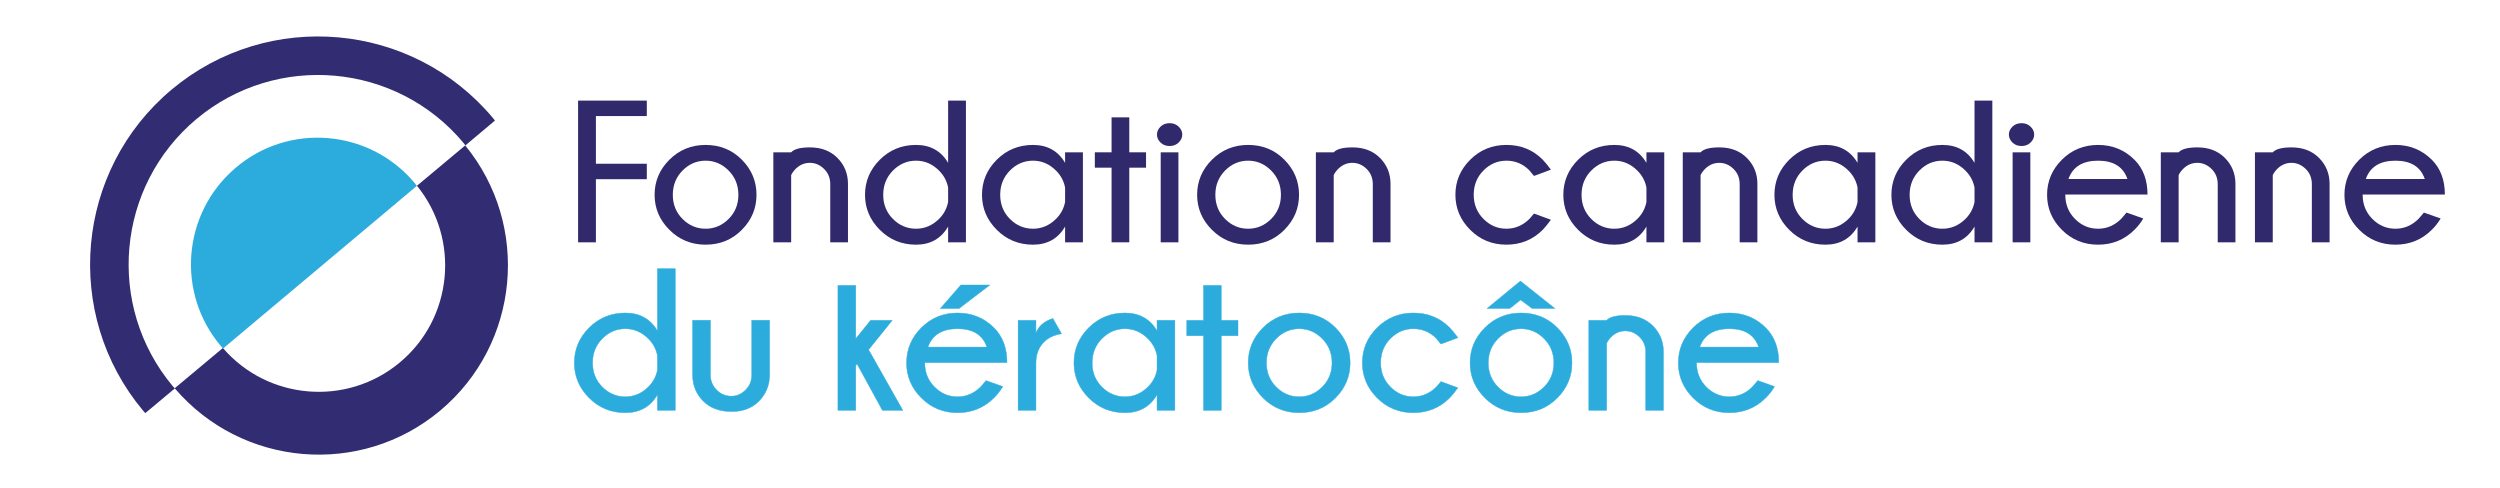
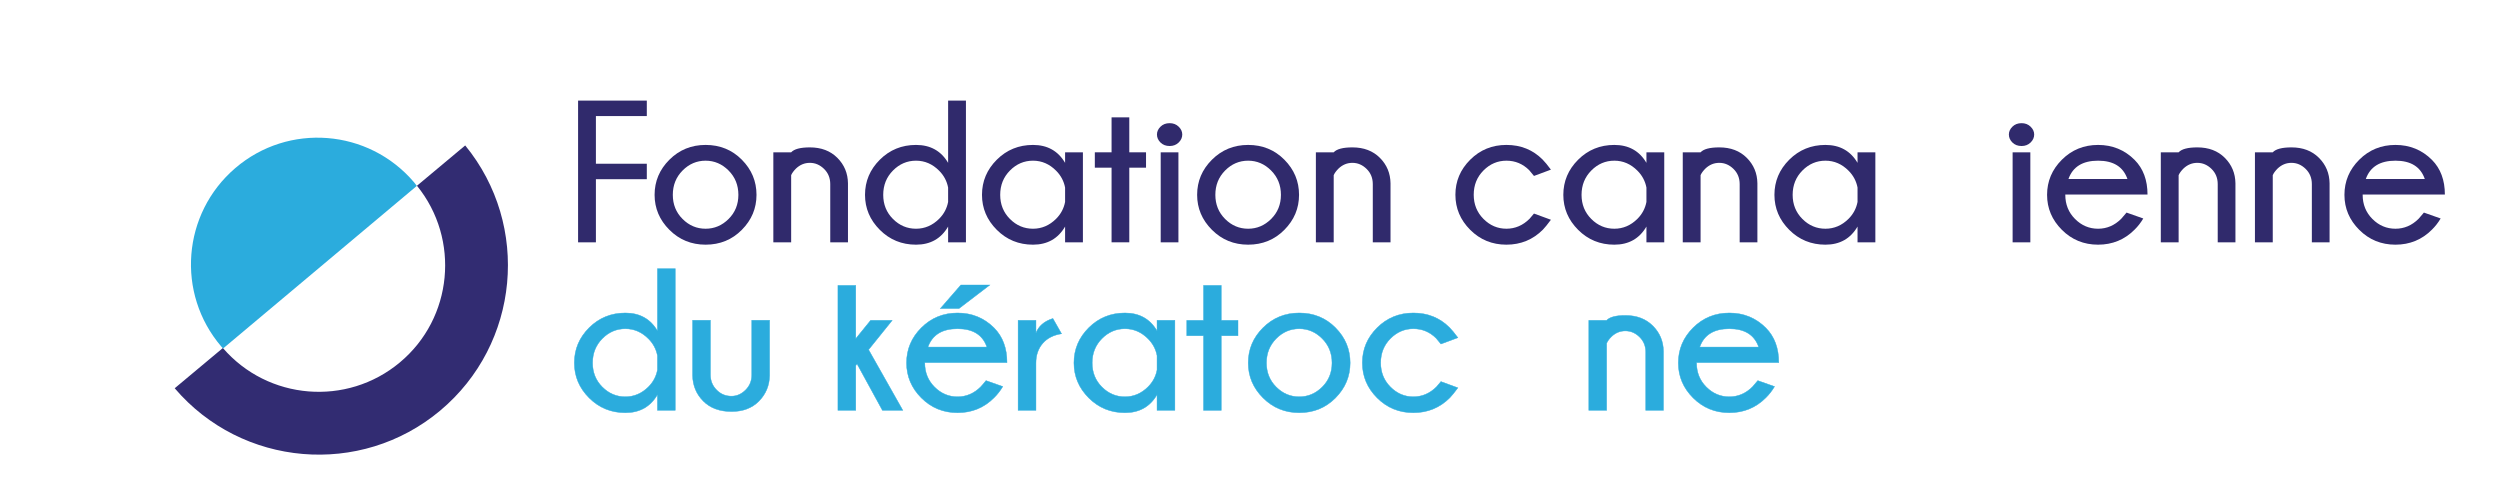
<svg xmlns="http://www.w3.org/2000/svg" id="Layer_1" viewBox="0 0 5984 1168">
  <defs>
    <style>.cls-1{fill:#302a6c;}.cls-2,.cls-3{fill:#2bacdd;}.cls-4{fill:#322c72;}.cls-3{stroke:#2bacdd;stroke-miterlimit:10;}</style>
  </defs>
  <path class="cls-1" d="M1548.215,240.844v37.009h-121.849v114.069h121.849v36.997h-121.849v151.077h-42.662V240.844h164.511Z" />
  <path class="cls-1" d="M1688.918,346.905c34.409,0,63.317,11.785,86.735,35.354,23.406,23.569,35.115,51.614,35.115,84.135,0,32.218-11.709,60.147-35.115,83.786-23.418,23.651-52.325,35.47-86.735,35.47-34.095,0-62.967-11.819-86.612-35.47-23.651-23.639-35.47-51.568-35.47-83.786,0-32.521,11.819-60.566,35.47-84.135,23.645-23.569,52.517-35.354,86.612-35.354ZM1633.766,408.182c-15.555,15.713-23.33,35.12-23.33,58.212,0,22.94,7.775,42.184,23.33,57.745,15.555,15.55,33.943,23.336,55.152,23.336,21.051,0,39.398-7.786,55.035-23.336,15.631-15.561,23.447-34.806,23.447-57.745,0-23.091-7.816-42.499-23.447-58.212-15.637-15.713-33.984-23.569-55.035-23.569-21.209,0-39.596,7.856-55.152,23.569Z" />
  <path class="cls-1" d="M1893.725,419.256v160.74h-42.662v-215.42h42.662c7.227-7.856,22.153-11.785,44.778-11.785,27.183,0,49.102,8.334,65.759,24.991,16.651,16.657,25.137,36.997,25.452,61.044v141.17h-42.423v-139.293c0-14.605-4.948-26.751-14.844-36.414-9.902-9.663-21.214-14.489-33.943-14.489-12.571,0-23.645,4.558-33.232,13.673-5.502,5.502-9.348,10.759-11.546,15.783Z" />
  <path class="cls-1" d="M2312.065,579.996h-42.656v-37.708c-16.814,28.908-42.423,43.361-76.833,43.361-34.095,0-62.967-11.819-86.612-35.47-23.651-23.639-35.476-51.568-35.476-83.786,0-32.521,11.825-60.566,35.476-84.135,23.645-23.569,52.517-35.354,86.612-35.354,34.409,0,60.018,14.302,76.833,42.895v-148.956h42.656v339.152ZM2269.408,483.365v-34.409c-2.984-15.561-10.135-28.989-21.448-40.308-15.87-16.027-34.334-24.035-55.385-24.035-21.214,0-39.596,7.856-55.152,23.569-15.555,15.713-23.33,35.12-23.33,58.212,0,22.94,7.775,42.184,23.33,57.745,15.555,15.55,33.937,23.336,55.152,23.336,21.051,0,39.515-7.938,55.385-23.802,11.312-11.318,18.464-24.758,21.448-40.308Z" />
  <path class="cls-1" d="M2592.055,579.996h-42.656v-37.708c-16.814,28.908-42.423,43.361-76.833,43.361-34.095,0-62.967-11.819-86.612-35.47-23.651-23.639-35.476-51.568-35.476-83.786,0-32.521,11.825-60.566,35.476-84.135,23.645-23.569,52.517-35.354,86.612-35.354,34.409,0,60.018,14.302,76.833,42.895v-25.224h42.656v215.42ZM2549.399,483.365v-34.409c-2.984-15.561-10.135-28.989-21.448-40.308-15.87-16.027-34.334-24.035-55.385-24.035-21.214,0-39.596,7.856-55.152,23.569-15.555,15.713-23.33,35.12-23.33,58.212,0,22.94,7.775,42.184,23.33,57.745,15.555,15.55,33.937,23.336,55.152,23.336,21.051,0,39.515-7.938,55.385-23.802,11.312-11.318,18.464-24.758,21.448-40.308Z" />
  <path class="cls-1" d="M2660.646,364.576v-83.669h42.423v83.669h40.063v36.776h-40.063v178.645h-42.423v-178.645h-40.069v-36.776h40.069Z" />
  <path class="cls-1" d="M2821.259,303.182c5.735,5.583,8.608,11.831,8.608,18.743,0,7.227-2.873,13.626-8.608,19.21-5.735,5.572-12.921,8.358-21.564,8.358-8.952,0-16.261-2.786-21.92-8.358-5.653-5.583-8.48-11.983-8.48-19.21,0-6.912,2.827-13.16,8.48-18.743,5.659-5.572,12.968-8.369,21.92-8.369,8.643,0,15.829,2.798,21.564,8.369ZM2820.67,364.576v215.42h-42.423v-215.42h42.423Z" />
  <path class="cls-1" d="M2987.542,346.905c34.409,0,63.317,11.785,86.735,35.354,23.406,23.569,35.115,51.614,35.115,84.135,0,32.218-11.709,60.147-35.115,83.786-23.418,23.651-52.325,35.47-86.735,35.47-34.095,0-62.967-11.819-86.612-35.47-23.651-23.639-35.47-51.568-35.47-83.786,0-32.521,11.819-60.566,35.47-84.135,23.645-23.569,52.517-35.354,86.612-35.354ZM2932.39,408.182c-15.555,15.713-23.33,35.12-23.33,58.212,0,22.94,7.775,42.184,23.33,57.745,15.555,15.55,33.943,23.336,55.152,23.336,21.051,0,39.398-7.786,55.035-23.336,15.631-15.561,23.447-34.806,23.447-57.745,0-23.091-7.816-42.499-23.447-58.212-15.637-15.713-33.984-23.569-55.035-23.569-21.209,0-39.596,7.856-55.152,23.569Z" />
  <path class="cls-1" d="M3192.355,419.256v160.74h-42.662v-215.42h42.662c7.227-7.856,22.147-11.785,44.772-11.785,27.183,0,49.096,8.334,65.765,24.991,16.645,16.657,25.131,36.997,25.457,61.044v141.17h-42.429v-139.293c0-14.605-4.942-26.751-14.85-36.414-9.885-9.663-21.214-14.489-33.943-14.489-12.566,0-23.639,4.558-33.232,13.673-5.502,5.502-9.348,10.759-11.54,15.783Z" />
  <path class="cls-1" d="M3671.744,511.177l40.529,14.85c-8.008,10.84-14.372,18.697-19.081,23.569-23.895,24.035-53.036,36.053-87.446,36.053-34.095,0-62.967-11.819-86.618-35.47-23.639-23.639-35.47-51.649-35.47-84.019s11.831-60.333,35.47-83.902c23.651-23.569,52.523-35.354,86.618-35.354,34.409,0,63.247,11.633,86.501,34.876,5.339,5.35,12.018,13.44,20.026,24.28l-40.529,15.083c-5.665-7.075-9.512-11.703-11.551-13.906-15.246-15.083-33.395-22.625-54.447-22.625s-39.363,7.821-54.913,23.452c-15.561,15.631-23.336,34.992-23.336,58.095,0,22.94,7.775,42.231,23.336,57.862,15.55,15.631,33.862,23.452,54.913,23.452s39.515-7.938,55.391-23.802c1.41-1.422,4.942-5.583,10.607-12.496Z" />
  <path class="cls-1" d="M3983.55,579.996h-42.65v-37.708c-16.82,28.908-42.429,43.361-76.838,43.361-34.095,0-62.967-11.819-86.618-35.47-23.651-23.639-35.47-51.568-35.47-83.786,0-32.521,11.819-60.566,35.47-84.135,23.651-23.569,52.523-35.354,86.618-35.354,34.409,0,60.018,14.302,76.838,42.895v-25.224h42.65v215.42ZM3940.9,483.365v-34.409c-2.996-15.561-10.141-28.989-21.448-40.308-15.876-16.027-34.339-24.035-55.391-24.035-21.214,0-39.596,7.856-55.146,23.569-15.561,15.713-23.336,35.12-23.336,58.212,0,22.94,7.775,42.184,23.336,57.745,15.55,15.55,33.932,23.336,55.146,23.336,21.051,0,39.515-7.938,55.391-23.802,11.307-11.318,18.452-24.758,21.448-40.308Z" />
  <path class="cls-1" d="M4070.506,419.256v160.74h-42.65v-215.42h42.65c7.227-7.856,22.159-11.785,44.784-11.785,27.183,0,49.096,8.334,65.753,24.991,16.657,16.657,25.143,36.997,25.457,61.044v141.17h-42.417v-139.293c0-14.605-4.954-26.751-14.85-36.414-9.896-9.663-21.214-14.489-33.943-14.489-12.566,0-23.651,4.558-33.232,13.673-5.502,5.502-9.348,10.759-11.551,15.783Z" />
  <path class="cls-1" d="M4488.851,579.996h-42.65v-37.708c-16.82,28.908-42.429,43.361-76.838,43.361-34.095,0-62.967-11.819-86.618-35.47-23.651-23.639-35.47-51.568-35.47-83.786,0-32.521,11.819-60.566,35.47-84.135,23.651-23.569,52.523-35.354,86.618-35.354,34.409,0,60.018,14.302,76.838,42.895v-25.224h42.65v215.42ZM4446.201,483.365v-34.409c-2.996-15.561-10.141-28.989-21.448-40.308-15.876-16.027-34.339-24.035-55.391-24.035-21.214,0-39.596,7.856-55.146,23.569-15.561,15.713-23.336,35.12-23.336,58.212,0,22.94,7.775,42.184,23.336,57.745,15.55,15.55,33.932,23.336,55.146,23.336,21.051,0,39.515-7.938,55.391-23.802,11.307-11.318,18.452-24.758,21.448-40.308Z" />
-   <path class="cls-1" d="M4768.847,579.996h-42.65v-37.708c-16.82,28.908-42.429,43.361-76.838,43.361-34.095,0-62.967-11.819-86.618-35.47-23.651-23.639-35.47-51.568-35.47-83.786,0-32.521,11.819-60.566,35.47-84.135,23.651-23.569,52.523-35.354,86.618-35.354,34.409,0,60.018,14.302,76.838,42.895v-148.956h42.65v339.152ZM4726.197,483.365v-34.409c-2.996-15.561-10.141-28.989-21.448-40.308-15.876-16.027-34.339-24.035-55.391-24.035-21.214,0-39.596,7.856-55.146,23.569-15.561,15.713-23.336,35.12-23.336,58.212,0,22.94,7.775,42.184,23.336,57.745,15.55,15.55,33.932,23.336,55.146,23.336,21.051,0,39.515-7.938,55.391-23.802,11.307-11.318,18.452-24.758,21.448-40.308Z" />
  <path class="cls-1" d="M4860.419,303.182c5.735,5.583,8.602,11.831,8.602,18.743,0,7.227-2.867,13.626-8.602,19.21-5.735,5.572-12.927,8.358-21.564,8.358-8.964,0-16.261-2.786-21.926-8.358-5.653-5.583-8.486-11.983-8.486-19.21,0-6.912,2.832-13.16,8.486-18.743,5.665-5.572,12.962-8.369,21.926-8.369,8.637,0,15.829,2.798,21.564,8.369ZM4859.825,364.576v215.42h-42.417v-215.42h42.417Z" />
  <path class="cls-1" d="M4943.494,465.694v.699c0,22.94,7.775,42.184,23.336,57.745,15.55,15.55,33.932,23.336,55.146,23.336,21.051,0,39.515-7.938,55.391-23.802,2.191-2.203,6.434-7.157,12.729-14.85l40.063,14.139c-5.98,10.059-12.892,18.93-20.737,26.635-23.895,24.035-53.036,36.053-87.446,36.053-34.095,0-62.967-11.819-86.618-35.47-23.639-23.639-35.47-51.568-35.47-83.786,0-32.521,11.831-60.566,35.47-84.135,23.651-23.569,52.523-35.354,86.618-35.354,34.409,0,63.55,11.936,87.446,35.82,20.573,20.748,30.866,48.397,30.866,82.97h-196.793ZM4951.035,428.452h141.181c-10.059-29.222-33.477-43.839-70.241-43.839-36.927,0-60.566,14.617-70.94,43.839Z" />
  <path class="cls-1" d="M5214.759,419.256v160.74h-42.65v-215.42h42.65c7.227-7.856,22.159-11.785,44.784-11.785,27.183,0,49.096,8.334,65.753,24.991,16.657,16.657,25.143,36.997,25.457,61.044v141.17h-42.417v-139.293c0-14.605-4.954-26.751-14.85-36.414-9.896-9.663-21.214-14.489-33.943-14.489-12.566,0-23.651,4.558-33.232,13.673-5.502,5.502-9.348,10.759-11.551,15.783Z" />
  <path class="cls-1" d="M5440.076,419.256v160.74h-42.65v-215.42h42.65c7.227-7.856,22.159-11.785,44.784-11.785,27.183,0,49.096,8.334,65.753,24.991,16.657,16.657,25.143,36.997,25.457,61.044v141.17h-42.417v-139.293c0-14.605-4.954-26.751-14.85-36.414-9.896-9.663-21.214-14.489-33.943-14.489-12.566,0-23.651,4.558-33.232,13.673-5.502,5.502-9.348,10.759-11.551,15.783Z" />
  <path class="cls-1" d="M5655.263,465.694v.699c0,22.94,7.775,42.184,23.336,57.745,15.55,15.55,33.932,23.336,55.146,23.336,21.051,0,39.515-7.938,55.391-23.802,2.191-2.203,6.434-7.157,12.729-14.85l40.063,14.139c-5.98,10.059-12.892,18.93-20.737,26.635-23.895,24.035-53.036,36.053-87.446,36.053-34.095,0-62.967-11.819-86.618-35.47-23.639-23.639-35.47-51.568-35.47-83.786,0-32.521,11.831-60.566,35.47-84.135,23.651-23.569,52.523-35.354,86.618-35.354,34.409,0,63.55,11.936,87.446,35.82,20.573,20.748,30.866,48.397,30.866,82.97h-196.793ZM5662.805,428.452h141.181c-10.059-29.222-33.477-43.839-70.241-43.839-36.927,0-60.566,14.617-70.94,43.839Z" />
  <path class="cls-3" d="M1616.323,982.232h-42.656v-37.708c-16.814,28.908-42.423,43.361-76.833,43.361-34.095,0-62.967-11.819-86.612-35.47-23.651-23.639-35.476-51.568-35.476-83.786,0-32.521,11.825-60.566,35.476-84.135,23.645-23.569,52.517-35.354,86.612-35.354,34.409,0,60.018,14.302,76.833,42.895v-148.956h42.656v339.152ZM1573.666,885.601v-34.409c-2.984-15.561-10.135-28.989-21.448-40.308-15.87-16.027-34.334-24.035-55.385-24.035-21.214,0-39.596,7.856-55.152,23.569-15.555,15.713-23.33,35.12-23.33,58.212,0,22.94,7.775,42.184,23.33,57.745,15.555,15.55,33.937,23.336,55.152,23.336,21.051,0,39.515-7.938,55.385-23.802,11.312-11.318,18.464-24.758,21.448-40.308Z" />
  <path class="cls-3" d="M1751.14,985.064c-28.599,0-51.183-8.334-67.758-24.991-16.581-16.645-25.102-37.079-25.574-61.277v-132.218h42.662v130.574c0,14.454,5.1,26.716,15.316,36.764,9.581,9.581,21.29,14.372,35.12,14.372,12.566,0,23.802-4.907,33.698-14.722,9.902-9.826,14.85-21.96,14.85-36.414v-130.574h42.662v132.218c-.472,24.198-9.115,44.784-25.929,61.755-16.342,16.342-38.023,24.513-65.048,24.513Z" />
  <path class="cls-3" d="M2135.536,766.812l-56.562,70.241,82.02,145.179h-48.787l-60.805-111.248-3.066,4.01v107.238h-42.662v-299.089h42.662v127.508l35.587-43.839h51.614Z" />
  <path class="cls-3" d="M2213.551,867.93v.699c0,22.94,7.781,42.184,23.336,57.745,15.55,15.55,33.937,23.336,55.146,23.336,21.057,0,39.515-7.938,55.385-23.802,2.203-2.203,6.446-7.157,12.729-14.85l40.069,14.139c-5.974,10.059-12.886,18.93-20.742,26.635-23.884,24.035-53.03,36.053-87.44,36.053-34.095,0-62.967-11.819-86.612-35.47-23.651-23.639-35.47-51.568-35.47-83.786,0-32.521,11.819-60.566,35.47-84.135,23.645-23.569,52.517-35.354,86.612-35.354,34.409,0,63.556,11.936,87.44,35.82,20.585,20.748,30.878,48.397,30.878,82.97h-196.799ZM2221.093,830.688h141.175c-10.059-29.222-33.465-43.839-70.235-43.839-36.921,0-60.572,14.617-70.94,43.839ZM2369.105,682.21l-73.773,56.323h-44.545l49.026-56.323h69.291Z" />
  <path class="cls-3" d="M2540.913,798.867c-19.484,2.984-34.567,10.724-45.25,23.219-10.689,12.484-16.027,28.162-16.027,47.022v113.124h-42.656v-215.42h42.656v30.644c6.283-16.808,19.798-28.523,40.541-35.12l20.737,36.531Z" />
  <path class="cls-3" d="M2812.184,982.232h-42.656v-37.708c-16.814,28.908-42.423,43.361-76.833,43.361-34.095,0-62.967-11.819-86.612-35.47-23.651-23.639-35.476-51.568-35.476-83.786,0-32.521,11.825-60.566,35.476-84.135,23.645-23.569,52.517-35.354,86.612-35.354,34.409,0,60.018,14.302,76.833,42.895v-25.224h42.656v215.42ZM2769.528,885.601v-34.409c-2.984-15.561-10.135-28.989-21.448-40.308-15.87-16.027-34.334-24.035-55.385-24.035-21.214,0-39.596,7.856-55.152,23.569-15.555,15.713-23.33,35.12-23.33,58.212,0,22.94,7.775,42.184,23.33,57.745,15.555,15.55,33.937,23.336,55.152,23.336,21.051,0,39.515-7.938,55.385-23.802,11.312-11.318,18.464-24.758,21.448-40.308Z" />
  <path class="cls-3" d="M2880.776,766.812v-83.669h42.423v83.669h40.063v36.776h-40.063v178.645h-42.423v-178.645h-40.069v-36.776h40.069Z" />
  <path class="cls-3" d="M3109.857,749.141c34.415,0,63.323,11.785,86.74,35.354,23.406,23.569,35.109,51.614,35.109,84.135,0,32.218-11.703,60.147-35.109,83.786-23.418,23.651-52.325,35.47-86.74,35.47-34.095,0-62.967-11.819-86.612-35.47-23.651-23.639-35.47-51.568-35.47-83.786,0-32.521,11.819-60.566,35.47-84.135,23.645-23.569,52.517-35.354,86.612-35.354ZM3054.705,810.418c-15.555,15.713-23.33,35.12-23.33,58.212,0,22.94,7.775,42.184,23.33,57.745,15.555,15.55,33.943,23.336,55.152,23.336,21.051,0,39.404-7.786,55.035-23.336,15.631-15.561,23.452-34.806,23.452-57.745,0-23.091-7.821-42.499-23.452-58.212-15.631-15.713-33.984-23.569-55.035-23.569-21.209,0-39.596,7.856-55.152,23.569Z" />
  <path class="cls-3" d="M3449.015,913.413l40.541,14.85c-8.02,10.84-14.384,18.697-19.093,23.569-23.895,24.035-53.036,36.053-87.446,36.053-34.083,0-62.967-11.819-86.606-35.47-23.639-23.639-35.482-51.649-35.482-84.019s11.843-60.333,35.482-83.902c23.639-23.569,52.523-35.354,86.606-35.354,34.409,0,63.247,11.633,86.513,34.876,5.339,5.35,12.006,13.44,20.026,24.28l-40.541,15.083c-5.665-7.075-9.512-11.703-11.54-13.906-15.246-15.083-33.407-22.625-54.458-22.625s-39.352,7.821-54.901,23.452c-15.573,15.631-23.336,34.992-23.336,58.095,0,22.94,7.763,42.231,23.336,57.862,15.55,15.631,33.85,23.452,54.901,23.452s39.515-7.938,55.391-23.802c1.422-1.422,4.942-5.583,10.607-12.496Z" />
-   <path class="cls-3" d="M3640.866,749.141c34.409,0,63.317,11.785,86.723,35.354,23.418,23.569,35.12,51.614,35.12,84.135,0,32.218-11.703,60.147-35.12,83.786-23.406,23.651-52.314,35.47-86.723,35.47-34.106,0-62.979-11.819-86.618-35.47-23.651-23.639-35.47-51.568-35.47-83.786,0-32.521,11.819-60.566,35.47-84.135,23.639-23.569,52.512-35.354,86.618-35.354ZM3721.703,738.3h-54.447l-27.579-20.503-25.924,20.503h-54.202l79.659-65.52,82.492,65.52ZM3585.709,810.418c-15.55,15.713-23.336,35.12-23.336,58.212,0,22.94,7.786,42.184,23.336,57.745,15.561,15.55,33.943,23.336,55.158,23.336,21.051,0,39.387-7.786,55.029-23.336,15.631-15.561,23.452-34.806,23.452-57.745,0-23.091-7.821-42.499-23.452-58.212-15.643-15.713-33.978-23.569-55.029-23.569-21.214,0-39.596,7.856-55.158,23.569Z" />
  <path class="cls-3" d="M3845.668,821.491v160.74h-42.65v-215.42h42.65c7.227-7.856,22.159-11.785,44.784-11.785,27.183,0,49.096,8.334,65.753,24.991,16.657,16.657,25.143,36.997,25.457,61.044v141.17h-42.417v-139.293c0-14.605-4.954-26.751-14.85-36.414s-21.214-14.489-33.943-14.489c-12.566,0-23.651,4.558-33.232,13.673-5.502,5.502-9.348,10.759-11.551,15.783Z" />
  <path class="cls-3" d="M4060.855,867.93v.699c0,22.94,7.775,42.184,23.336,57.745,15.55,15.55,33.932,23.336,55.146,23.336,21.051,0,39.515-7.938,55.391-23.802,2.191-2.203,6.434-7.157,12.729-14.85l40.063,14.139c-5.98,10.059-12.892,18.93-20.737,26.635-23.895,24.035-53.036,36.053-87.446,36.053-34.095,0-62.967-11.819-86.618-35.47-23.639-23.639-35.47-51.568-35.47-83.786,0-32.521,11.831-60.566,35.47-84.135,23.651-23.569,52.523-35.354,86.618-35.354,34.409,0,63.55,11.936,87.446,35.82,20.573,20.748,30.866,48.397,30.866,82.97h-196.793ZM4068.396,830.688h141.181c-10.059-29.222-33.477-43.839-70.241-43.839-36.927,0-60.566,14.617-70.94,43.839Z" />
  <path class="cls-4" d="M957.083,867.509c-127.007,106.153-315.973,90.266-423.613-34.538l-115.305,96.363c160.782,188.424,444.713,213.054,635.263,53.654,190.657-159.412,216.959-443.185,60.077-634.861l-115.426,96.479c103.794,128.103,85.989,316.982-40.996,422.903Z" />
  <path class="cls-2" d="M529.804,829.614c1.34,1.573,2.815,3.043,4.108,4.557l463.846-389.239c-2.559-3.043-4.68-6.12-7.221-9.221-108.841-127.194-300.156-142.289-427.268-33.442-127.258,108.975-142.283,300.186-33.465,427.344Z" />
-   <path class="cls-4" d="M342.61,983.093c1.66,1.947,3.433,3.672,5.216,5.699l70.713-59.155c-1.725-2.076-3.561-3.824-5.263-5.596-160.421-192.073-134.817-478.492,56.97-639.127,191.852-160.461,478.515-134.91,639.058,56.965,1.539,2.028,2.943,4.161,4.586,6.189l70.789-59.436c-1.656-1.795-2.937-3.997-4.598-5.979C986.975,51.777,641.961,21.051,411.066,214.196c-230.859,193.063-261.672,538.032-68.457,768.897Z" />
</svg>